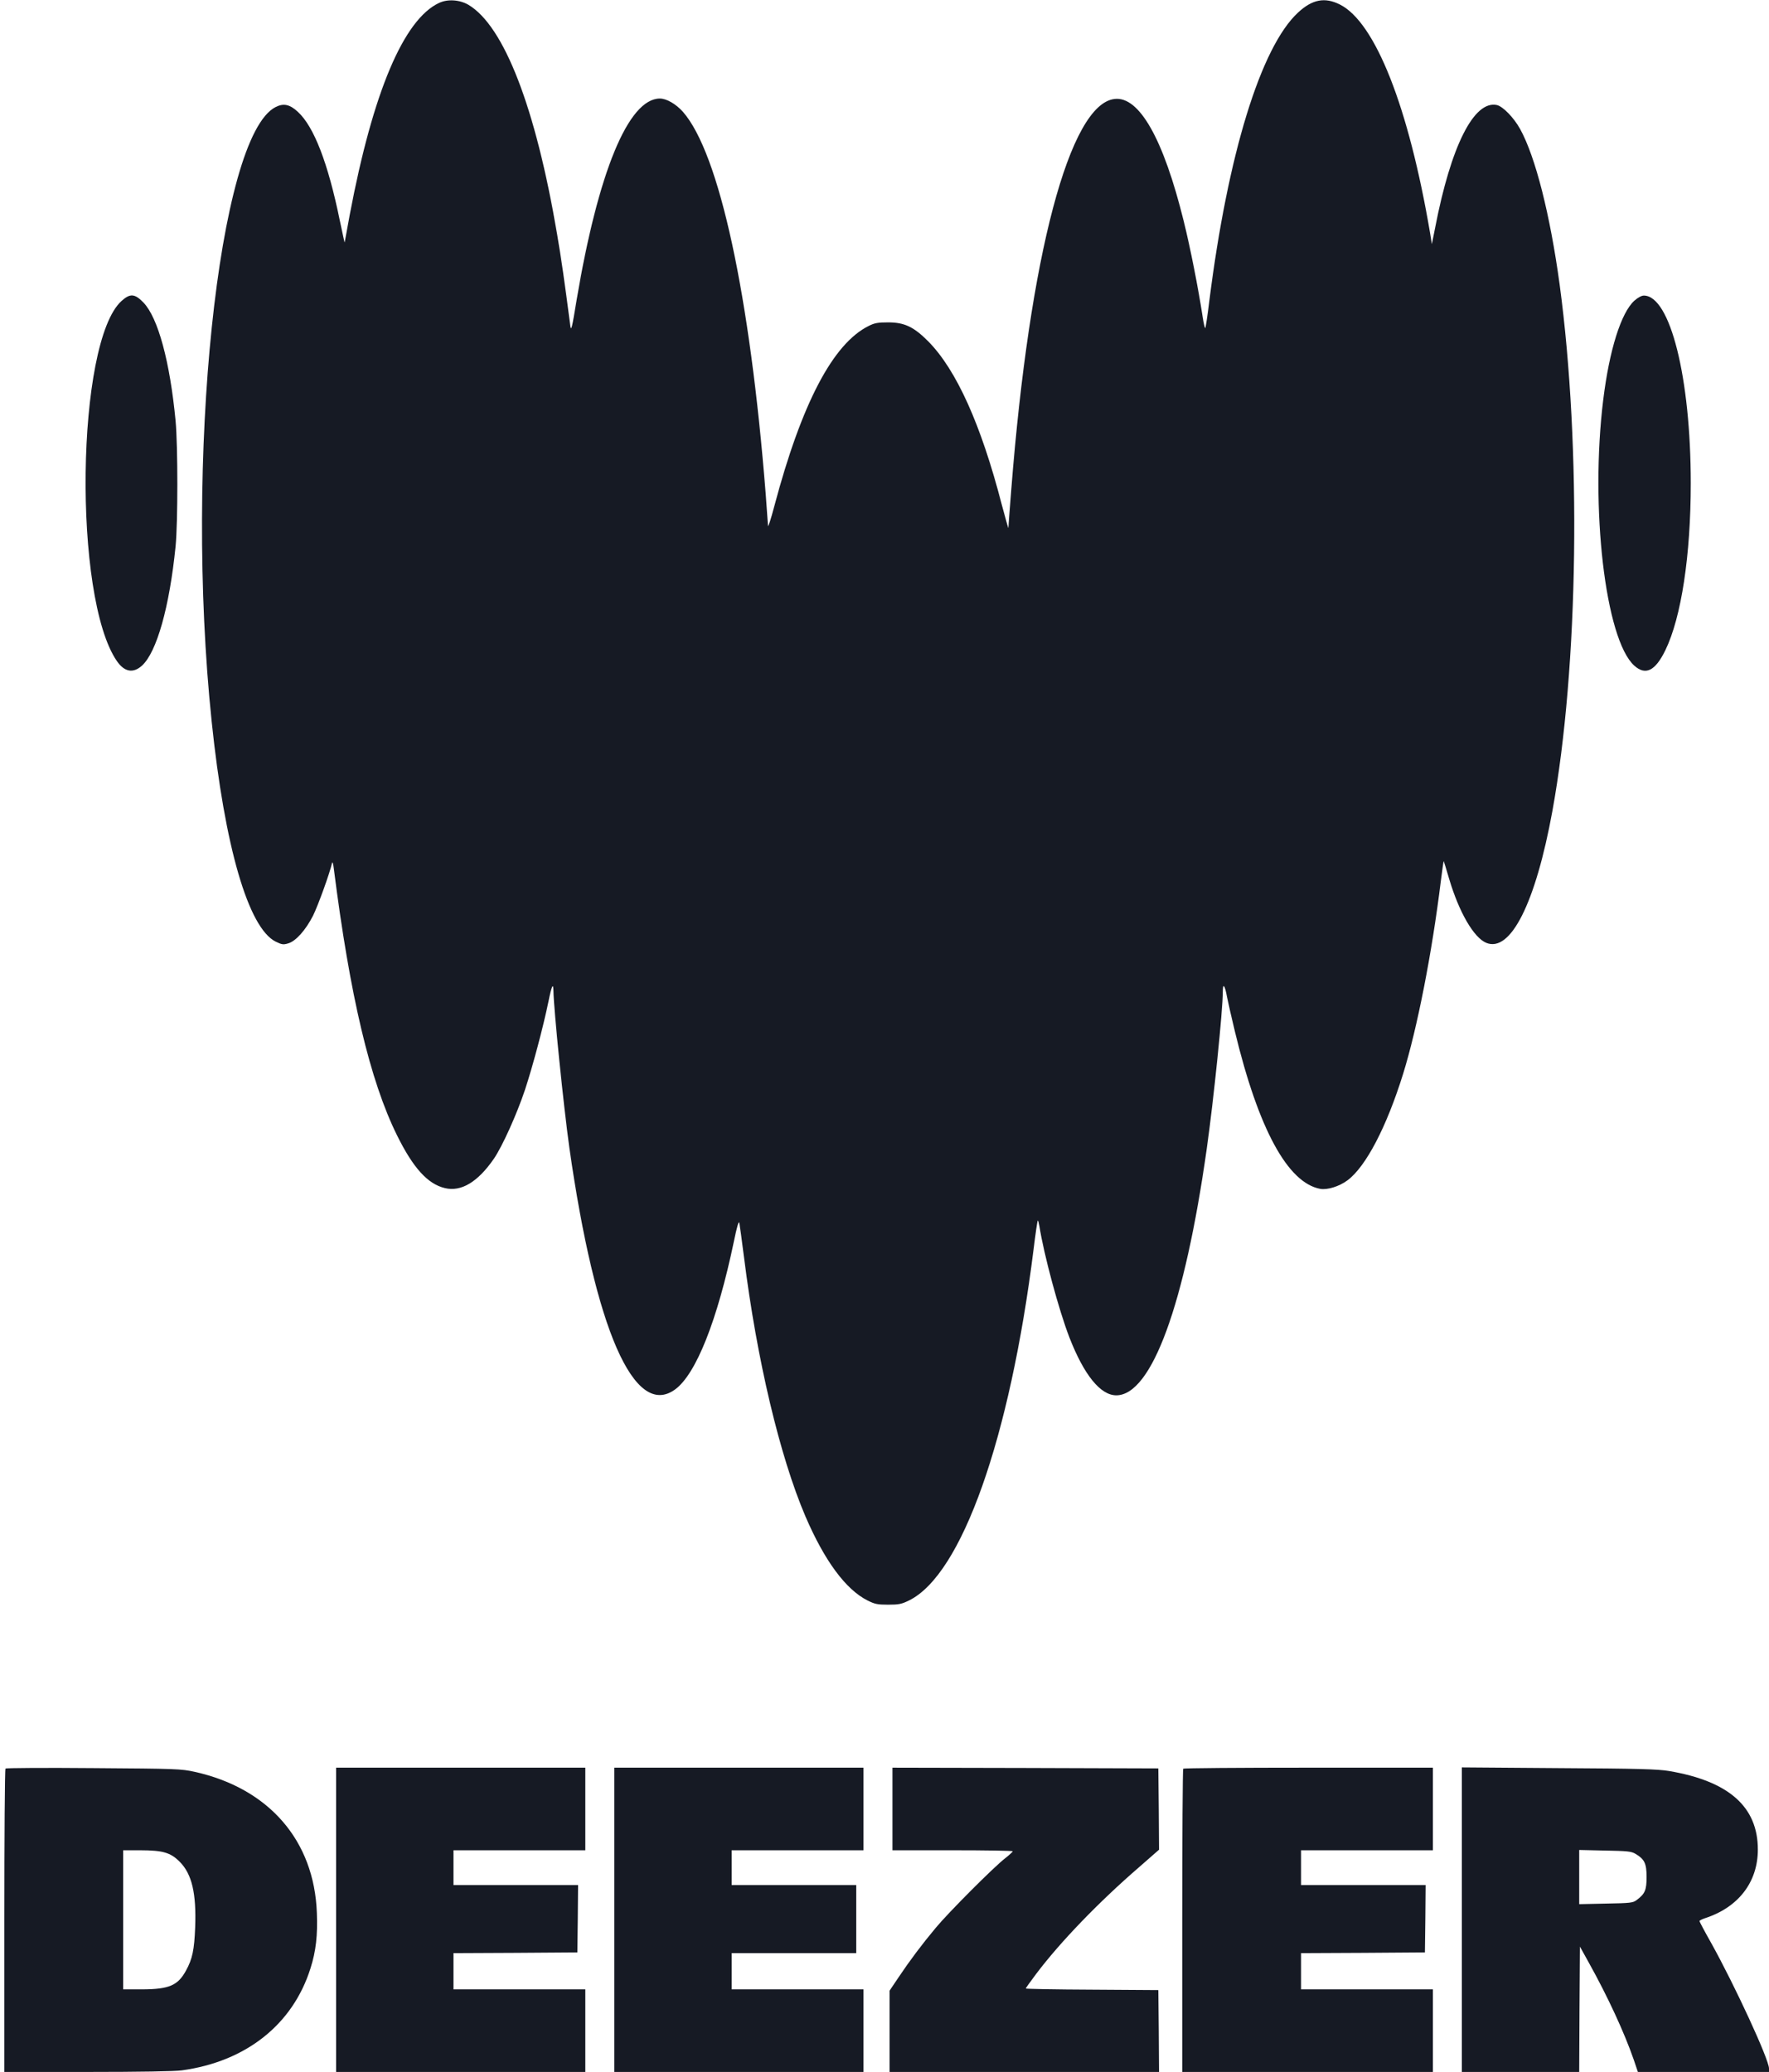
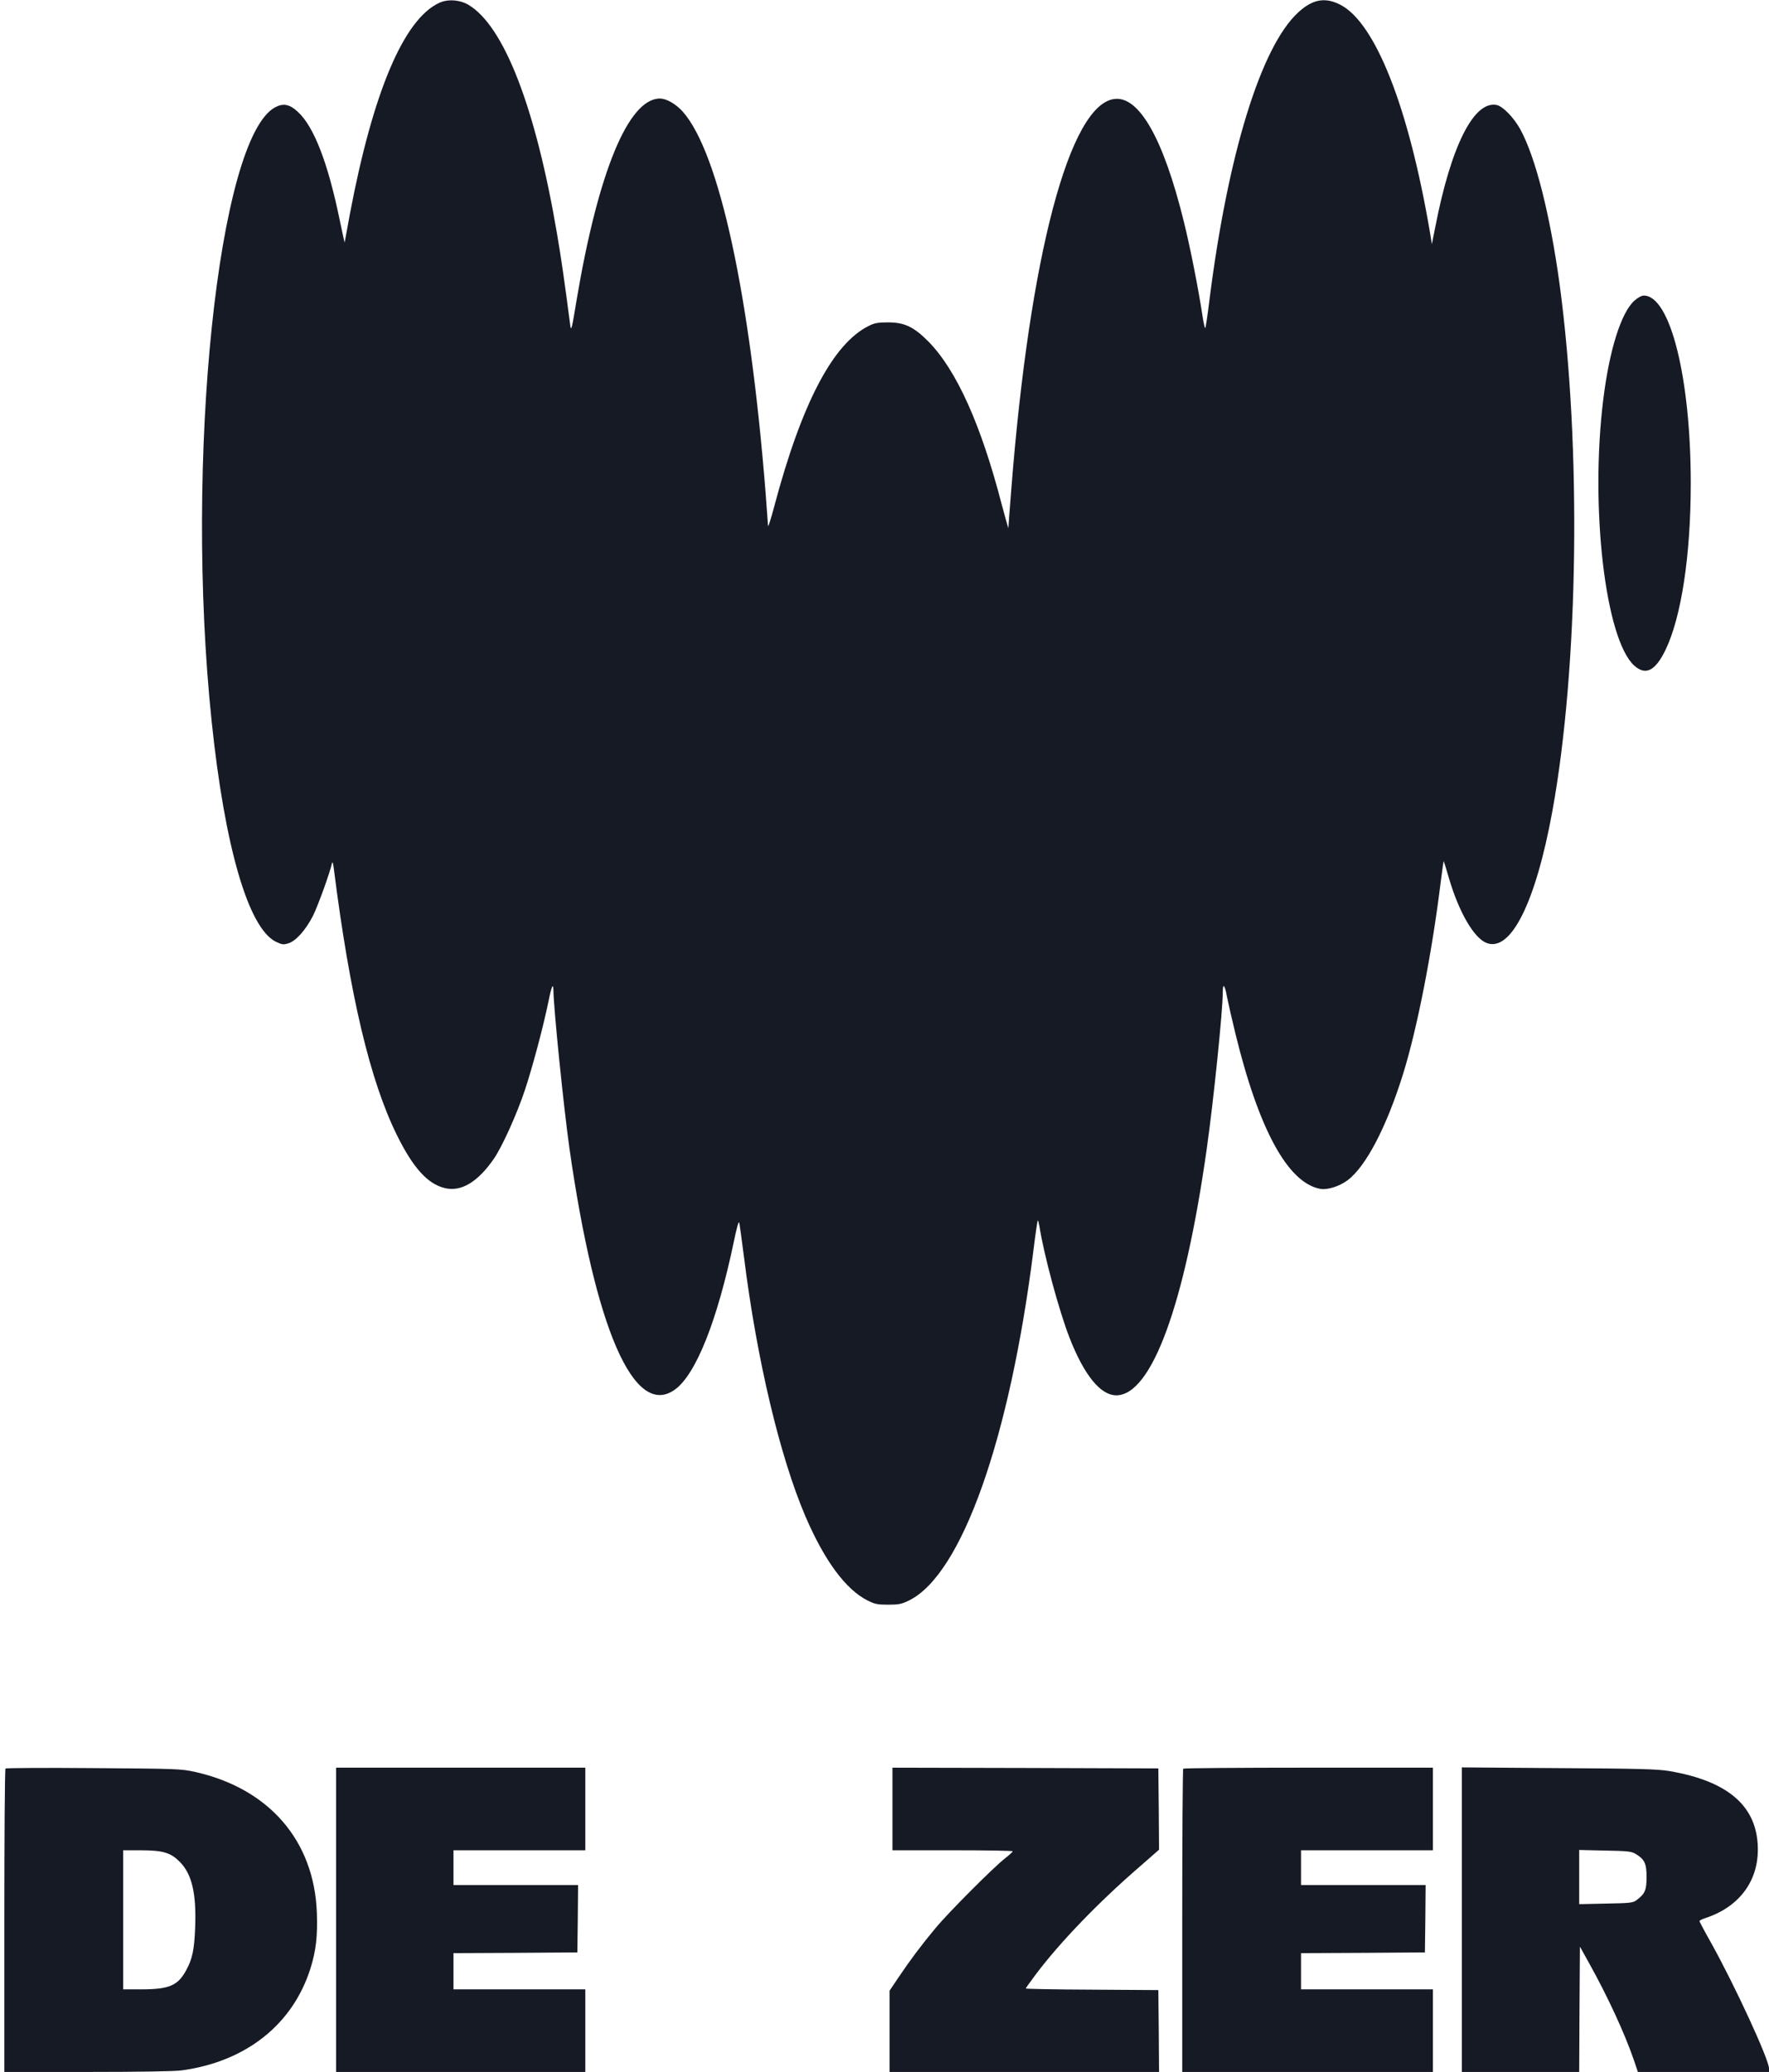
<svg xmlns="http://www.w3.org/2000/svg" version="1.0" width="1221pt" height="1430pt" viewBox="0 0 1221 1430" preserveAspectRatio="xMidYMid meet">
  <g transform="translate(0,1430) scale(0.1,-0.1)" fill="#161A24" stroke="none">
    <path d="M3031 14280 c-245 -114 -457 -617 -616 -1457 -19 -101 -35 -189 -36 -196 0 -6 -15 62 -34 153 -81 395 -178 646 -289 748 -56 52 -99 61 -154 33 -397 -203 -630 -2436 -441 -4241 90 -864 253 -1425 442 -1519 43 -21 53 -22 86 -12 53 15 121 92 172 192 35 71 116 295 131 364 3 11 8 -7 12 -40 111 -877 250 -1464 436 -1840 111 -225 212 -337 331 -365 112 -27 227 42 338 203 58 85 158 306 215 477 52 158 125 430 162 610 21 105 33 131 34 72 1 -121 70 -799 110 -1085 179 -1255 448 -1870 729 -1667 145 105 292 476 406 1020 21 103 34 147 38 130 3 -14 17 -119 32 -235 89 -711 248 -1378 424 -1790 132 -307 278 -505 429 -581 50 -25 68 -29 142 -29 74 0 93 4 144 29 364 178 696 1116 860 2424 13 107 26 196 29 198 2 3 7 -15 11 -38 31 -198 135 -582 207 -768 101 -260 215 -401 325 -400 243 2 471 624 623 1700 48 339 111 956 111 1084 0 65 14 49 29 -34 7 -36 32 -146 56 -245 162 -668 363 -1038 587 -1080 49 -9 131 16 189 59 126 94 269 366 384 736 97 313 199 832 260 1330 10 74 18 136 19 137 1 1 19 -55 39 -125 68 -228 169 -403 255 -439 168 -70 341 274 457 910 181 995 201 2512 50 3633 -66 484 -167 882 -273 1074 -44 79 -118 155 -160 165 -158 34 -317 -281 -426 -845 l-23 -115 -12 75 c-148 873 -379 1457 -623 1579 -104 52 -190 36 -289 -56 -257 -238 -485 -981 -612 -1990 -12 -100 -25 -184 -28 -187 -3 -3 -11 31 -18 77 -30 197 -85 477 -131 662 -140 567 -307 862 -477 842 -310 -35 -586 -1076 -713 -2696 -11 -139 -20 -259 -20 -265 0 -6 -20 66 -45 159 -144 557 -315 935 -510 1131 -99 99 -163 129 -275 129 -69 0 -94 -4 -133 -24 -248 -122 -464 -535 -653 -1246 -23 -88 -43 -148 -43 -134 -1 15 -8 114 -16 220 -109 1376 -320 2350 -571 2637 -48 54 -113 92 -160 92 -217 -2 -425 -506 -574 -1390 -33 -202 -38 -220 -44 -175 -40 307 -62 461 -91 630 -148 873 -366 1436 -612 1582 -60 35 -143 41 -202 13z" />
-     <path d="M839 12223 c-314 -283 -336 -2046 -32 -2486 52 -75 112 -86 173 -31 102 93 190 405 232 824 16 167 16 688 0 865 -39 409 -121 712 -222 817 -60 62 -92 64 -151 11z" />
    <path d="M11281 12225 c-92 -83 -173 -341 -215 -683 -92 -744 14 -1655 214 -1836 78 -70 145 -37 215 107 110 227 175 655 175 1152 0 728 -142 1295 -324 1295 -16 0 -41 -14 -65 -35z" />
    <path d="M38 2094 c-5 -4 -8 -477 -8 -1051 l0 -1043 574 0 c356 0 604 4 652 11 443 61 765 317 887 704 38 120 50 227 44 383 -18 499 -331 859 -842 973 -96 21 -126 22 -700 26 -330 3 -603 1 -607 -3z m1101 -580 c38 -11 67 -29 101 -63 85 -85 116 -219 107 -454 -6 -154 -19 -217 -63 -297 -56 -103 -116 -129 -301 -130 l-133 0 0 480 0 480 118 0 c79 0 136 -5 171 -16z" />
    <path d="M2320 1050 l0 -1050 860 0 860 0 0 285 0 285 -455 0 -455 0 0 125 0 125 428 2 427 3 3 233 2 232 -430 0 -430 0 0 120 0 120 455 0 455 0 0 285 0 285 -860 0 -860 0 0 -1050z" />
-     <path d="M4240 1050 l0 -1050 860 0 860 0 0 285 0 285 -455 0 -455 0 0 125 0 125 430 0 430 0 0 235 0 235 -430 0 -430 0 0 120 0 120 455 0 455 0 0 285 0 285 -860 0 -860 0 0 -1050z" />
    <path d="M6160 1815 l0 -285 415 0 c228 0 415 -3 415 -7 -1 -5 -24 -26 -52 -48 -77 -59 -393 -376 -479 -480 -97 -116 -180 -227 -257 -342 l-62 -92 0 -281 0 -280 930 0 930 0 -2 282 -3 283 -457 3 c-252 1 -458 5 -458 8 0 3 33 49 72 101 167 221 430 494 711 737 l137 120 -2 280 -3 281 -917 3 -918 2 0 -285z" />
    <path d="M8167 2093 c-4 -3 -7 -476 -7 -1050 l0 -1043 865 0 865 0 0 285 0 285 -455 0 -455 0 0 125 0 125 428 2 427 3 3 233 2 232 -430 0 -430 0 0 120 0 120 455 0 455 0 0 285 0 285 -858 0 c-472 0 -862 -3 -865 -7z" />
    <path d="M10090 1051 l0 -1051 405 0 405 0 2 433 3 432 61 -110 c130 -233 246 -484 311 -672 l28 -83 453 0 452 0 0 24 c0 62 -234 569 -399 866 -45 79 -81 148 -81 151 0 4 17 13 38 20 231 75 365 249 365 474 0 295 -200 472 -613 542 -79 13 -209 17 -762 20 l-668 5 0 -1051z m1199 454 c62 -37 76 -66 76 -160 0 -90 -11 -116 -69 -159 -25 -19 -44 -21 -212 -24 l-184 -4 0 187 0 187 178 -4 c155 -3 181 -5 211 -23z" />
  </g>
</svg>